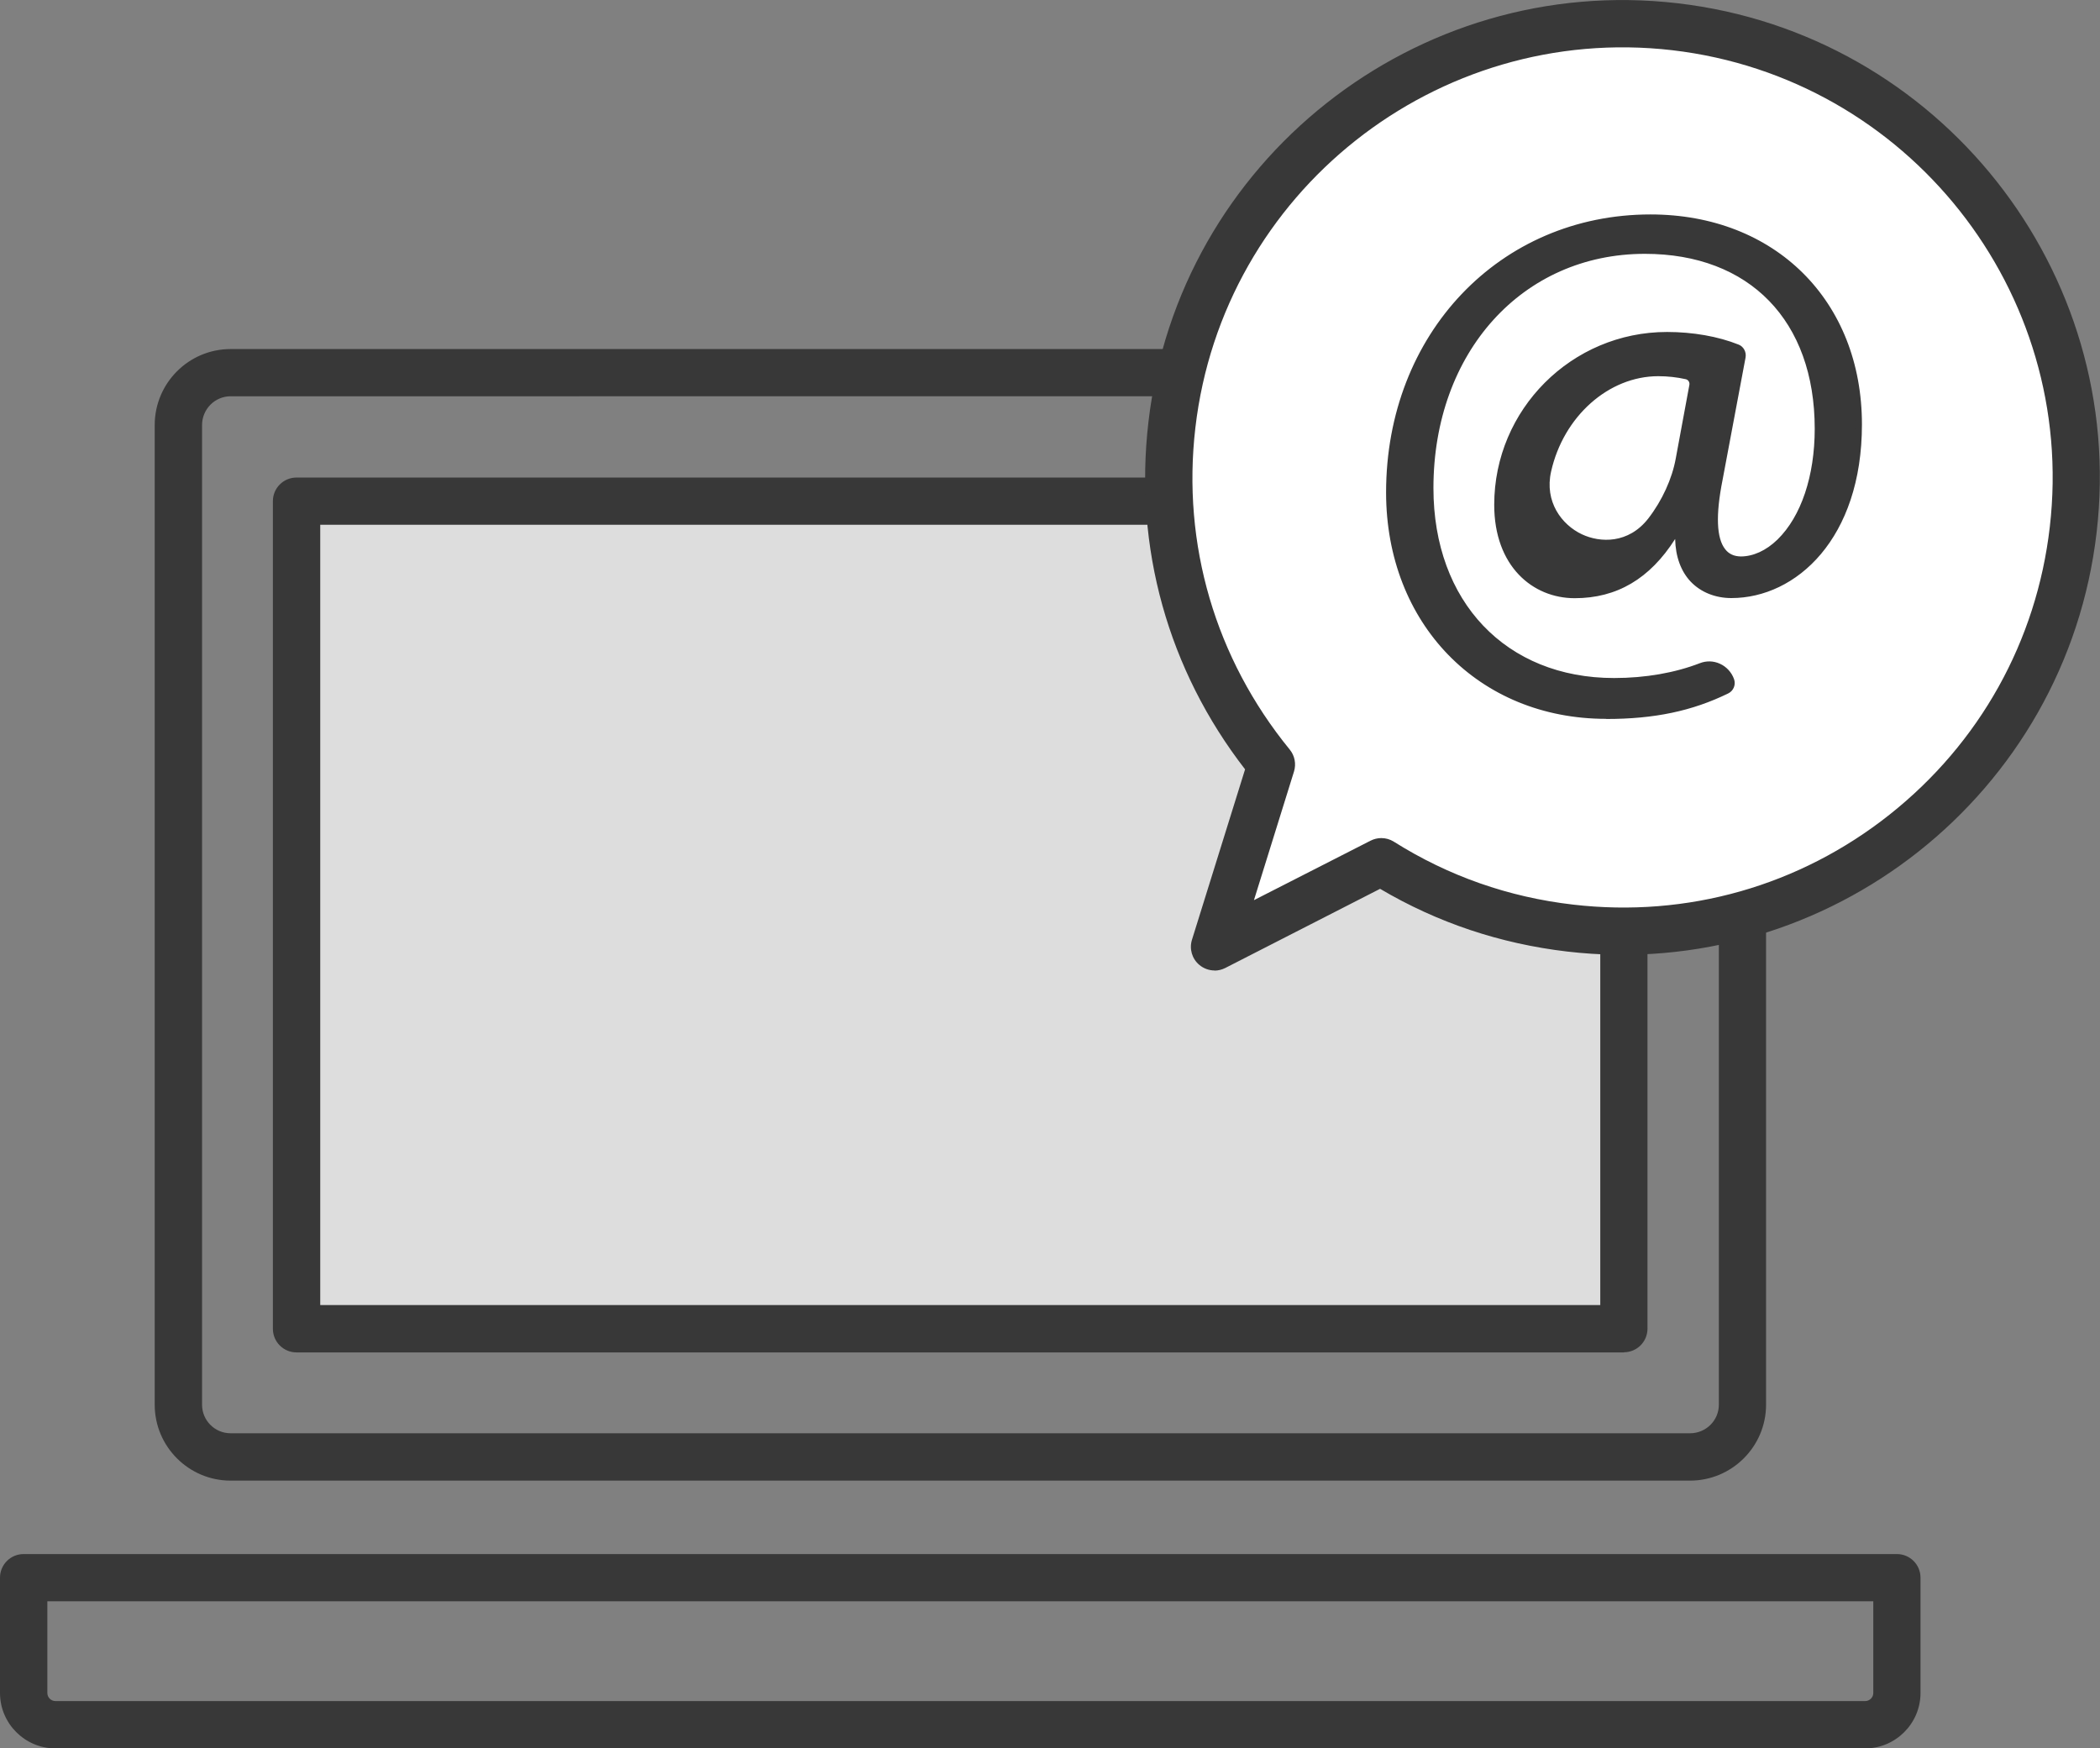
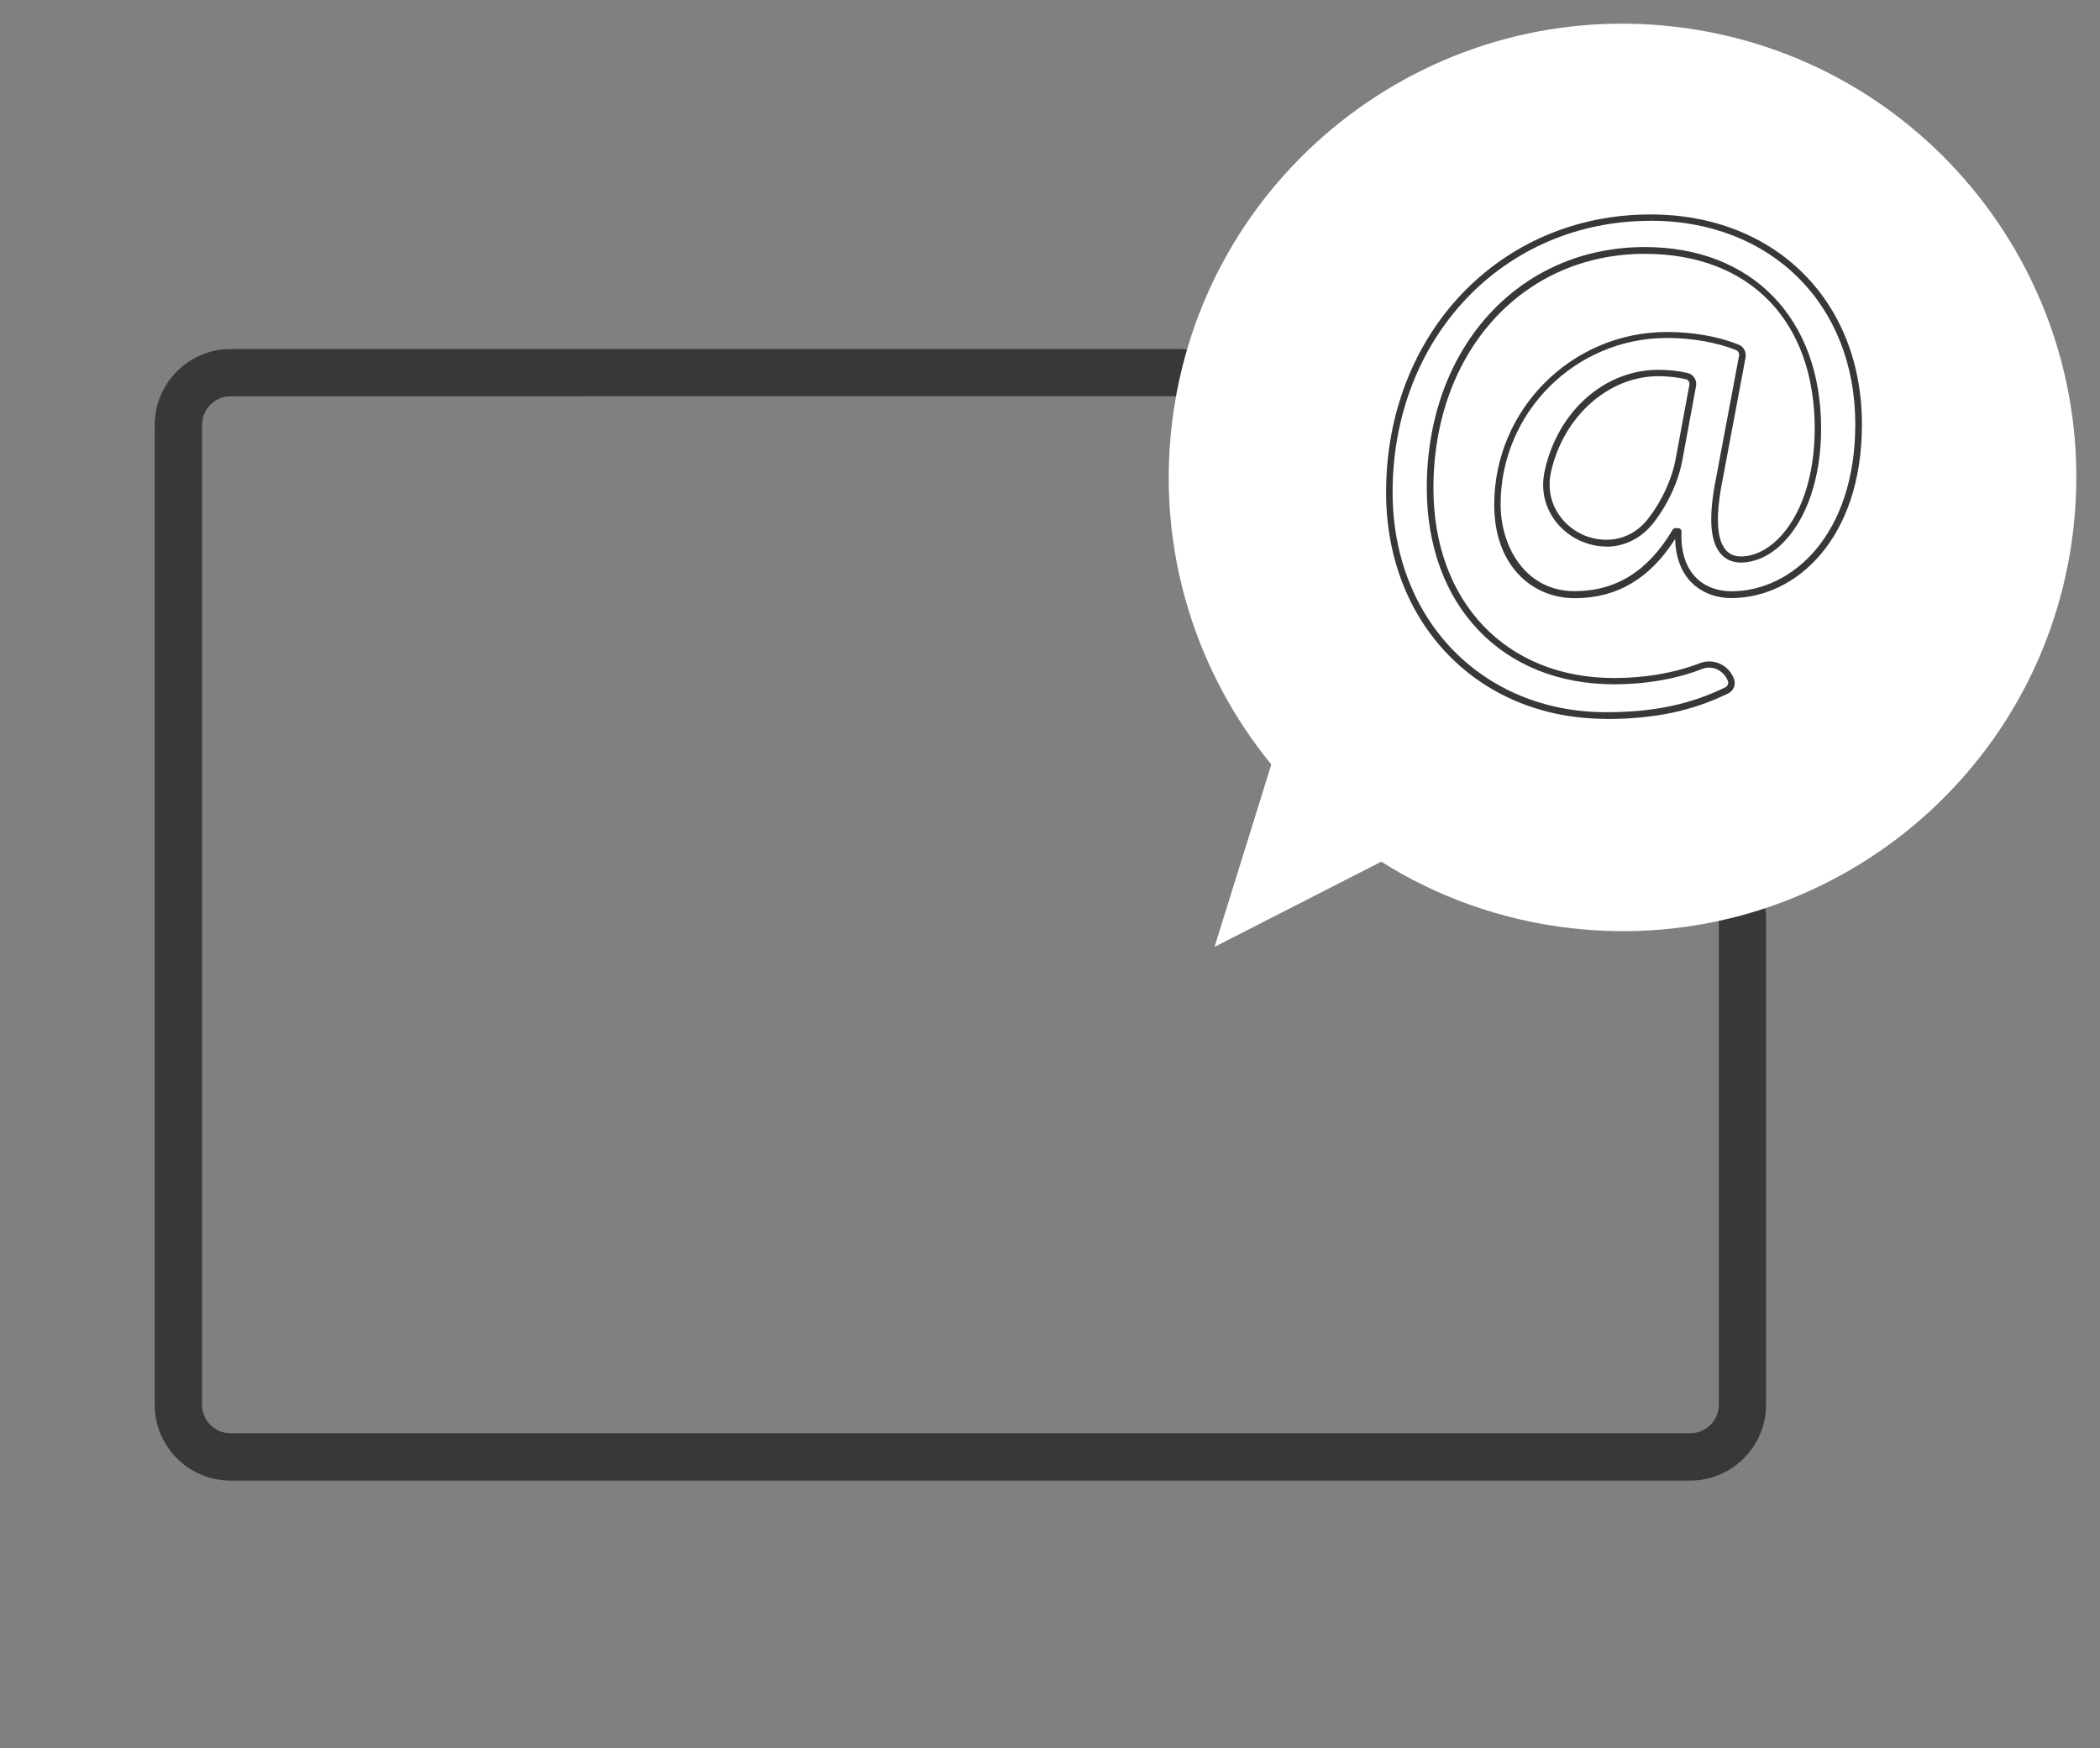
<svg xmlns="http://www.w3.org/2000/svg" id="Vrstva_2" viewBox="0 0 160.99 134.04">
  <rect x="0" y="0" width="160.99" height="134.04" fill="#808080" stroke="none" />
  <defs>
    <style>      .cls-1 {        fill: #ddd;      }      .cls-2 {        fill: #fff;      }      .cls-3 {        fill: #383838;      }      .cls-4 {        fill: #383838;      }    </style>
  </defs>
  <g id="Vrstva_1-2" data-name="Vrstva_1">
    <g>
-       <rect class="cls-1" x="22.73" y="38.42" width="101.94" height="63.45" />
      <g>
        <path class="cls-4" d="M129.56,113.51H17.68c-3.21,0-5.82-2.61-5.82-5.82V32.59c0-3.22,2.61-5.83,5.82-5.83h72.87c1,0,1.81.81,1.81,1.81s-.81,1.81-1.81,1.81H17.68c-1.21,0-2.19.99-2.19,2.21v75.1c0,1.21.98,2.19,2.19,2.19h111.88c1.22,0,2.21-.98,2.21-2.19v-37.55c0-1,.81-1.81,1.81-1.81s1.81.81,1.81,1.81v37.55c0,3.21-2.62,5.82-5.83,5.82Z" />
-         <path class="cls-4" d="M142.99,134.04H4.25c-2.34,0-4.25-1.91-4.25-4.25v-8.84c0-1,.81-1.81,1.81-1.81h143.61c1,0,1.81.81,1.81,1.81v8.84c0,2.34-1.91,4.25-4.25,4.25ZM3.63,122.76v7.03c0,.34.28.62.62.62h138.74c.34,0,.62-.28.62-.62v-7.03H3.63Z" />
-         <path class="cls-4" d="M124.5,103.68H22.73c-1,0-1.81-.81-1.81-1.81v-63.45c0-1,.81-1.81,1.81-1.81h66.91c1,0,1.81.81,1.81,1.81s-.81,1.81-1.81,1.81H24.55v59.82h98.13v-28.67c0-1,.81-1.81,1.81-1.81s1.81.81,1.81,1.81v30.48c0,1-.81,1.81-1.81,1.81Z" />
      </g>
      <g>
        <path class="cls-2" d="M128.4,2.05c-19.08-2.22-36.35,11.45-38.57,30.53-1.13,9.74,1.88,18.99,7.63,26.03l-4.35,13.98,12.78-6.53c4.25,2.68,9.16,4.47,14.48,5.09,19.08,2.22,36.35-11.45,38.57-30.53,2.22-19.08-11.45-36.35-30.53-38.57Z" />
-         <path class="cls-4" d="M93.11,74.4c-.42,0-.84-.15-1.17-.43-.56-.47-.78-1.23-.56-1.93l4.07-13.06c-5.9-7.61-8.53-17.02-7.41-26.62C90.36,12.33,108.57-2.08,128.61.25h0c20.04,2.33,34.46,20.54,32.12,40.58-2.33,20.04-20.53,34.45-40.58,32.12-5.13-.6-9.95-2.21-14.35-4.81l-11.87,6.07c-.26.13-.54.2-.83.2ZM105.89,64.25c.34,0,.67.09.97.28,4.18,2.63,8.79,4.25,13.73,4.82,8.75,1.02,17.37-1.43,24.27-6.9,6.9-5.47,11.27-13.29,12.28-22.04,2.1-18.05-10.88-34.45-28.94-36.56h0c-18.06-2.09-34.46,10.88-36.56,28.94-1.04,8.93,1.53,17.69,7.23,24.67.39.47.51,1.11.33,1.69l-3.07,9.86,8.94-4.56c.26-.13.54-.2.83-.2Z" />
      </g>
      <g>
-         <path class="cls-3" d="M132.69,52.13c.11.31-.02.66-.31.8-2.85,1.4-5.78,1.93-9.25,1.93-9,0-16.62-6.58-16.62-17.12,0-11.3,7.84-21.06,20.02-21.06,9.54,0,15.96,6.69,15.96,15.85,0,8.23-4.61,13.06-9.76,13.06-2.19,0-4.22-1.48-4.06-4.83h-.22c-1.92,3.24-4.44,4.83-7.73,4.83s-5.92-2.58-5.92-6.91c0-6.8,5.38-13,13-13,2.11,0,4,.4,5.4.95.28.11.43.41.37.7l-1.77,9.43c-.82,4.17-.16,6.09,1.65,6.14,2.8.05,5.92-3.68,5.92-10.04,0-7.95-4.77-13.66-13.27-13.66-8.94,0-16.46,7.08-16.46,18.21,0,9.16,5.98,14.81,14.1,14.81,2.43,0,4.72-.4,6.67-1.16.91-.36,1.94.14,2.29,1.06h0ZM129.77,29.55c.06-.33-.14-.66-.47-.73-.54-.12-1.27-.23-2.16-.23-4.09,0-7.51,3.27-8.46,7.51-1.05,4.67,4.95,7.59,7.89,3.81,1.09-1.4,1.88-3.14,2.16-4.73l1.04-5.62Z" />
-         <path class="cls-3" d="M123.13,55.11c-9.78,0-16.87-7.3-16.87-17.36,0-12.15,8.71-21.31,20.27-21.31,9.55,0,16.21,6.62,16.21,16.1,0,8.74-5.04,13.31-10.01,13.31-1.24,0-2.34-.45-3.11-1.25-.76-.8-1.17-1.93-1.2-3.28-1.94,3.05-4.47,4.54-7.7,4.54s-6.17-2.46-6.17-7.16c0-7.31,5.94-13.25,13.25-13.25,1.97,0,3.92.34,5.49.97.38.15.6.57.53.98l-1.77,9.42c-.53,2.67-.46,4.45.21,5.29.28.36.67.54,1.19.55.94,0,1.94-.44,2.82-1.3,1.81-1.77,2.85-4.87,2.85-8.49,0-8.27-4.99-13.41-13.02-13.41-9.39,0-16.21,7.55-16.21,17.96,0,8.71,5.56,14.56,13.85,14.56,2.4,0,4.67-.4,6.58-1.14.49-.19,1.03-.18,1.52.04.5.22.9.65,1.09,1.17h0c.16.43-.03.91-.44,1.11-2.77,1.35-5.65,1.96-9.36,1.96ZM126.53,16.93c-11.27,0-19.77,8.95-19.77,20.81,0,9.77,6.89,16.86,16.37,16.86,3.62,0,6.44-.59,9.14-1.91.18-.09.26-.3.19-.49-.15-.39-.45-.71-.83-.89-.36-.16-.77-.17-1.13-.03-1.97.77-4.31,1.18-6.77,1.18-8.58,0-14.35-6.05-14.35-15.06,0-10.7,7.03-18.46,16.71-18.46,8.22,0,13.52,5.46,13.52,13.91,0,3.75-1.09,6.98-3,8.84-.97.95-2.1,1.44-3.18,1.44-.67-.02-1.2-.27-1.57-.74-.78-.97-.88-2.84-.31-5.7l1.77-9.42c.03-.18-.06-.36-.22-.43-1.51-.6-3.4-.93-5.31-.93-7.03,0-12.75,5.72-12.75,12.75,0,3.31,1.95,6.66,5.67,6.66,3.18,0,5.64-1.54,7.52-4.71.04-.08.13-.12.21-.12h.22c.07,0,.13.03.18.08.05.05.07.12.07.19-.07,1.46.29,2.66,1.06,3.47.67.71,1.65,1.1,2.75,1.1,4.73,0,9.51-4.4,9.51-12.81,0-9.19-6.46-15.6-15.71-15.6ZM123.14,41.9c-.69,0-1.39-.16-2.08-.48-1.73-.81-3.21-2.79-2.63-5.37,1.01-4.54,4.59-7.7,8.71-7.7.77,0,1.51.08,2.22.24.46.1.75.55.66,1.02l-1.04,5.62c-.29,1.65-1.1,3.41-2.21,4.84-.93,1.2-2.24,1.84-3.62,1.84ZM127.13,28.84c-3.81,0-7.27,3.08-8.22,7.31-.52,2.31.81,4.08,2.36,4.81,1.4.66,3.57.74,5.09-1.21,1.06-1.37,1.83-3.05,2.11-4.62l1.04-5.62h0c.04-.21-.09-.4-.28-.44-.67-.15-1.37-.23-2.11-.23Z" />
+         <path class="cls-3" d="M123.13,55.11c-9.78,0-16.87-7.3-16.87-17.36,0-12.15,8.71-21.31,20.27-21.31,9.55,0,16.21,6.62,16.21,16.1,0,8.74-5.04,13.31-10.01,13.31-1.24,0-2.34-.45-3.11-1.25-.76-.8-1.17-1.93-1.2-3.28-1.94,3.05-4.47,4.54-7.7,4.54s-6.17-2.46-6.17-7.16c0-7.31,5.94-13.25,13.25-13.25,1.97,0,3.92.34,5.49.97.38.15.6.57.53.98l-1.77,9.42c-.53,2.67-.46,4.45.21,5.29.28.36.67.54,1.19.55.94,0,1.94-.44,2.82-1.3,1.81-1.77,2.85-4.87,2.85-8.49,0-8.27-4.99-13.41-13.02-13.41-9.39,0-16.21,7.55-16.21,17.96,0,8.71,5.56,14.56,13.85,14.56,2.4,0,4.67-.4,6.58-1.14.49-.19,1.03-.18,1.52.04.5.22.9.65,1.09,1.17h0c.16.43-.03.91-.44,1.11-2.77,1.35-5.65,1.96-9.36,1.96ZM126.53,16.93c-11.27,0-19.77,8.95-19.77,20.81,0,9.77,6.89,16.86,16.37,16.86,3.62,0,6.44-.59,9.14-1.91.18-.09.26-.3.19-.49-.15-.39-.45-.71-.83-.89-.36-.16-.77-.17-1.13-.03-1.97.77-4.31,1.18-6.77,1.18-8.58,0-14.35-6.05-14.35-15.06,0-10.7,7.03-18.46,16.71-18.46,8.22,0,13.52,5.46,13.52,13.91,0,3.75-1.09,6.98-3,8.84-.97.95-2.1,1.44-3.18,1.44-.67-.02-1.2-.27-1.57-.74-.78-.97-.88-2.84-.31-5.7l1.77-9.42c.03-.18-.06-.36-.22-.43-1.51-.6-3.4-.93-5.31-.93-7.03,0-12.75,5.72-12.75,12.75,0,3.31,1.95,6.66,5.67,6.66,3.18,0,5.64-1.54,7.52-4.71.04-.08.13-.12.21-.12h.22c.07,0,.13.03.18.08.05.05.07.12.07.19-.07,1.46.29,2.66,1.06,3.47.67.71,1.65,1.1,2.75,1.1,4.73,0,9.51-4.4,9.51-12.81,0-9.19-6.46-15.6-15.71-15.6ZM123.14,41.9c-.69,0-1.39-.16-2.08-.48-1.73-.81-3.21-2.79-2.63-5.37,1.01-4.54,4.59-7.7,8.71-7.7.77,0,1.51.08,2.22.24.46.1.75.55.66,1.02l-1.04,5.62c-.29,1.65-1.1,3.41-2.21,4.84-.93,1.2-2.24,1.84-3.62,1.84ZM127.13,28.84c-3.81,0-7.27,3.08-8.22,7.31-.52,2.31.81,4.08,2.36,4.81,1.4.66,3.57.74,5.09-1.21,1.06-1.37,1.83-3.05,2.11-4.62l1.04-5.62c.04-.21-.09-.4-.28-.44-.67-.15-1.37-.23-2.11-.23Z" />
      </g>
    </g>
  </g>
</svg>